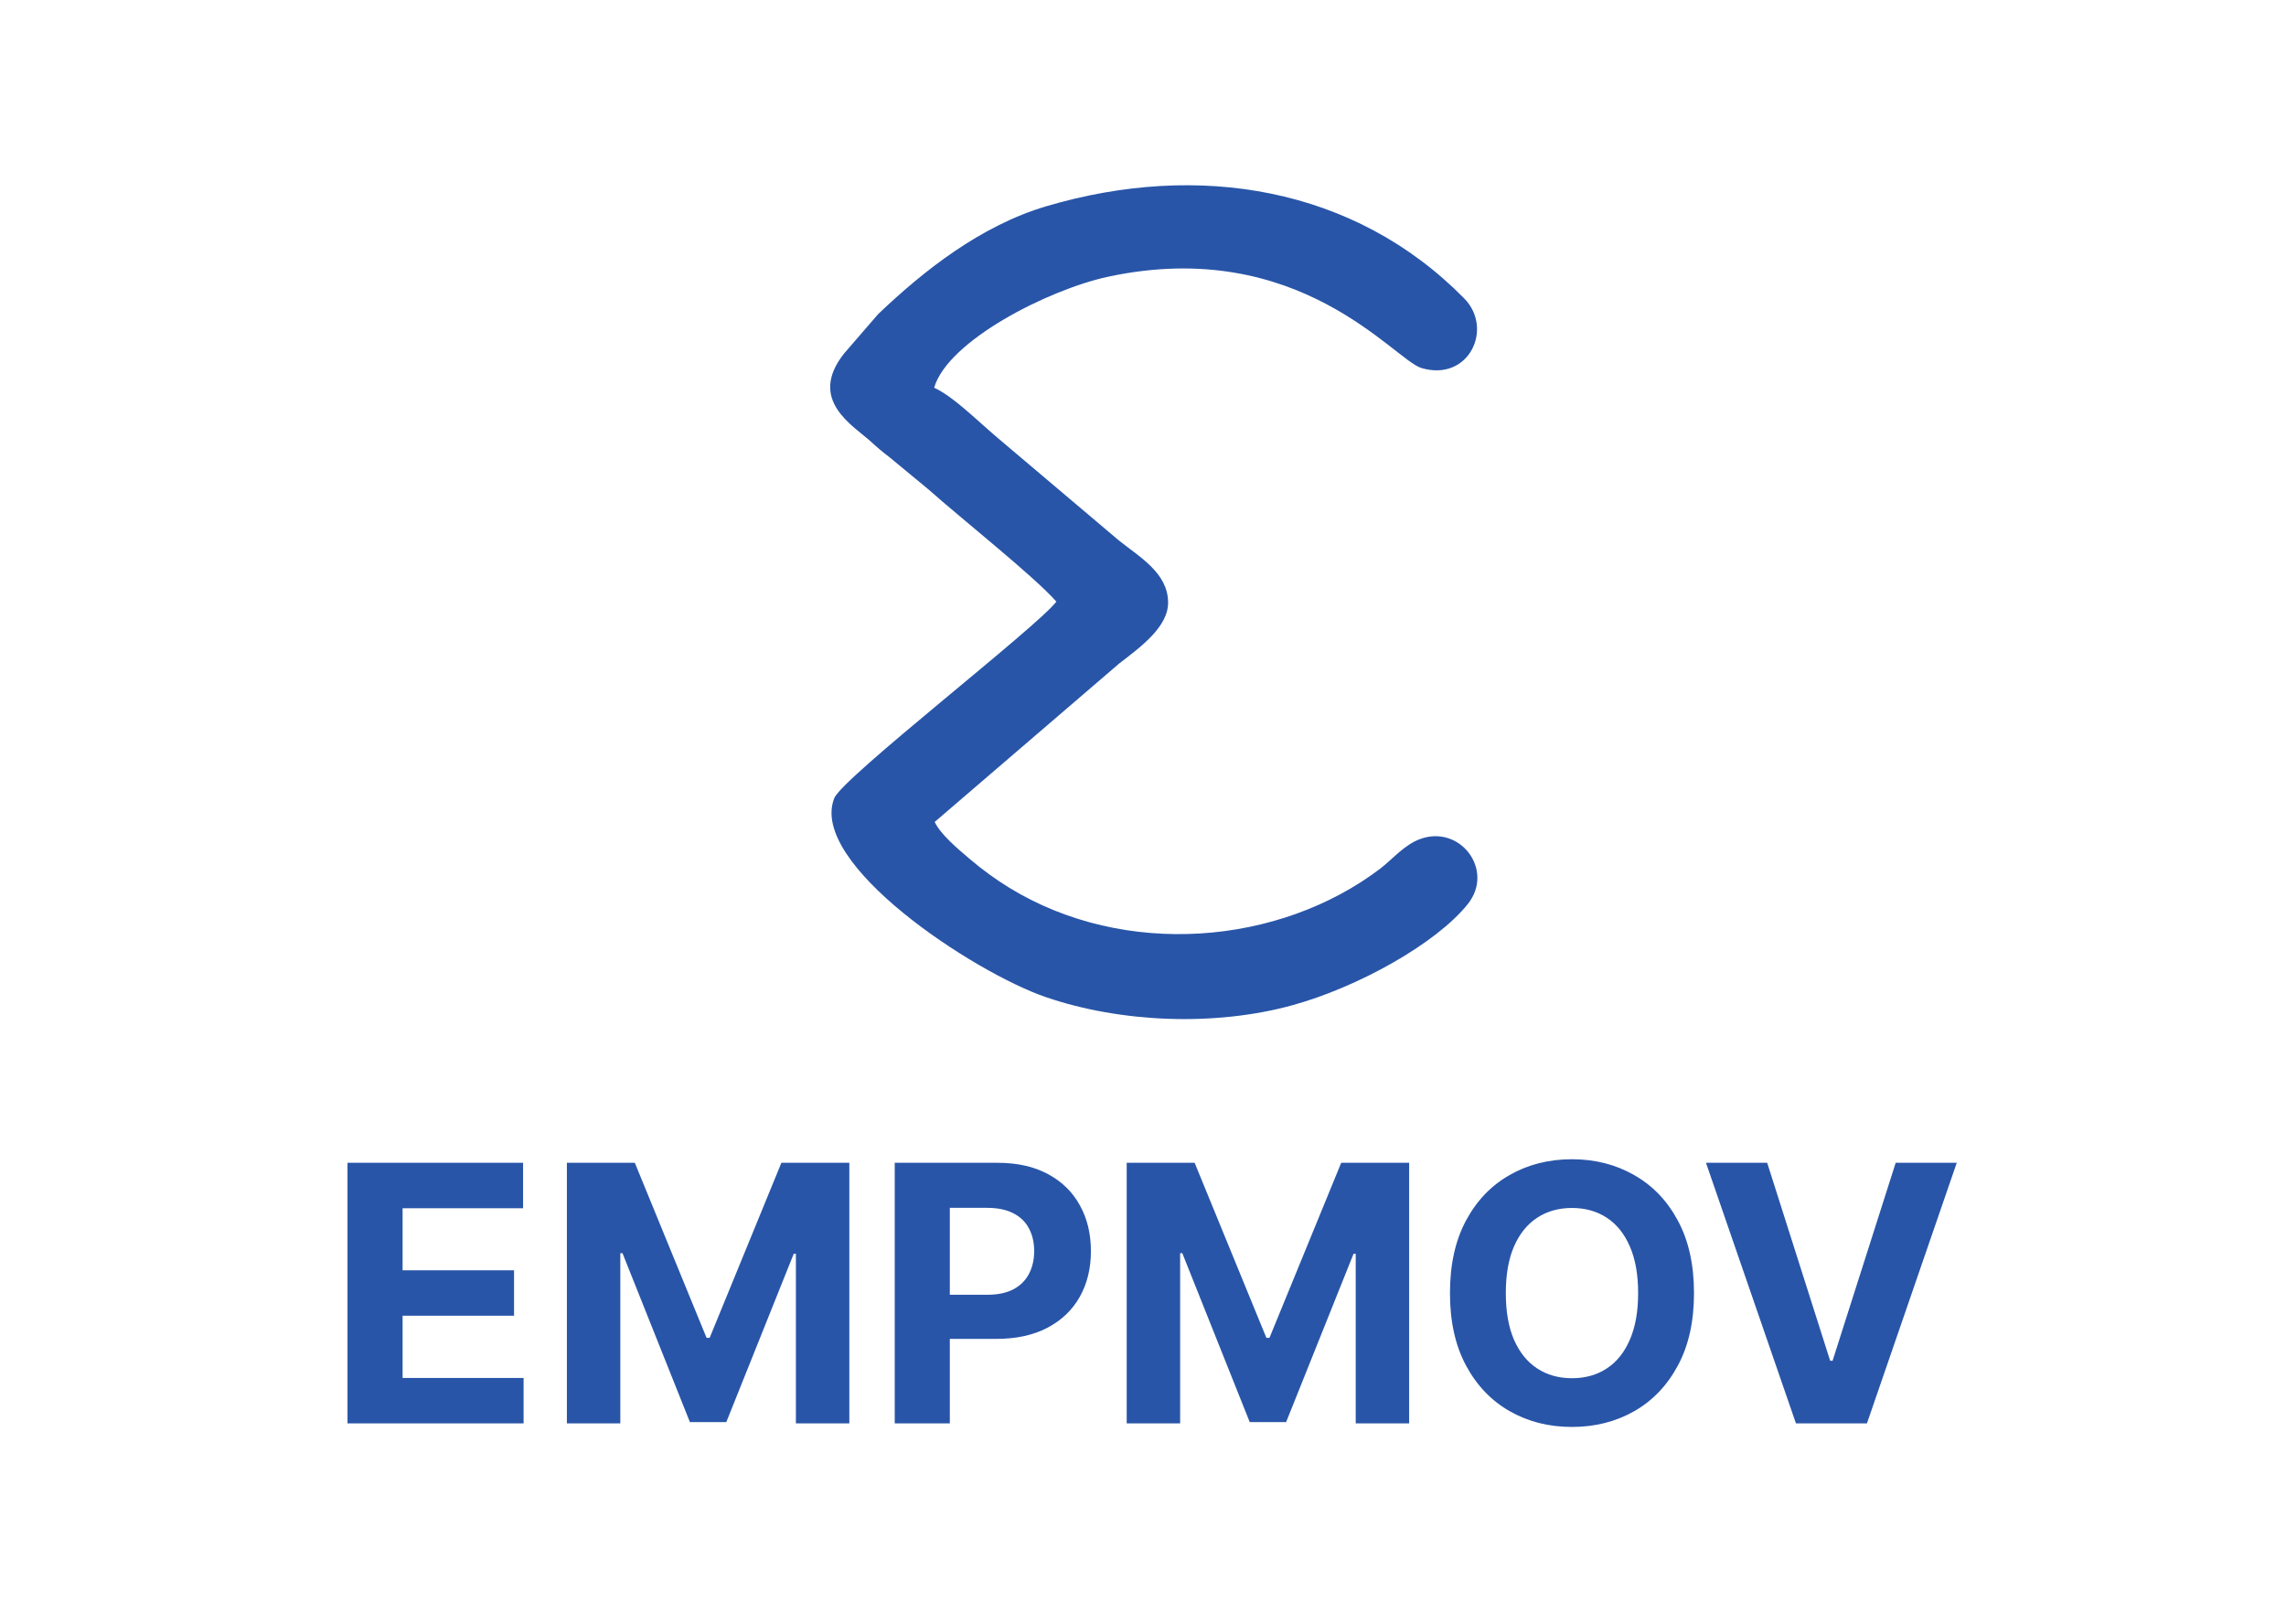
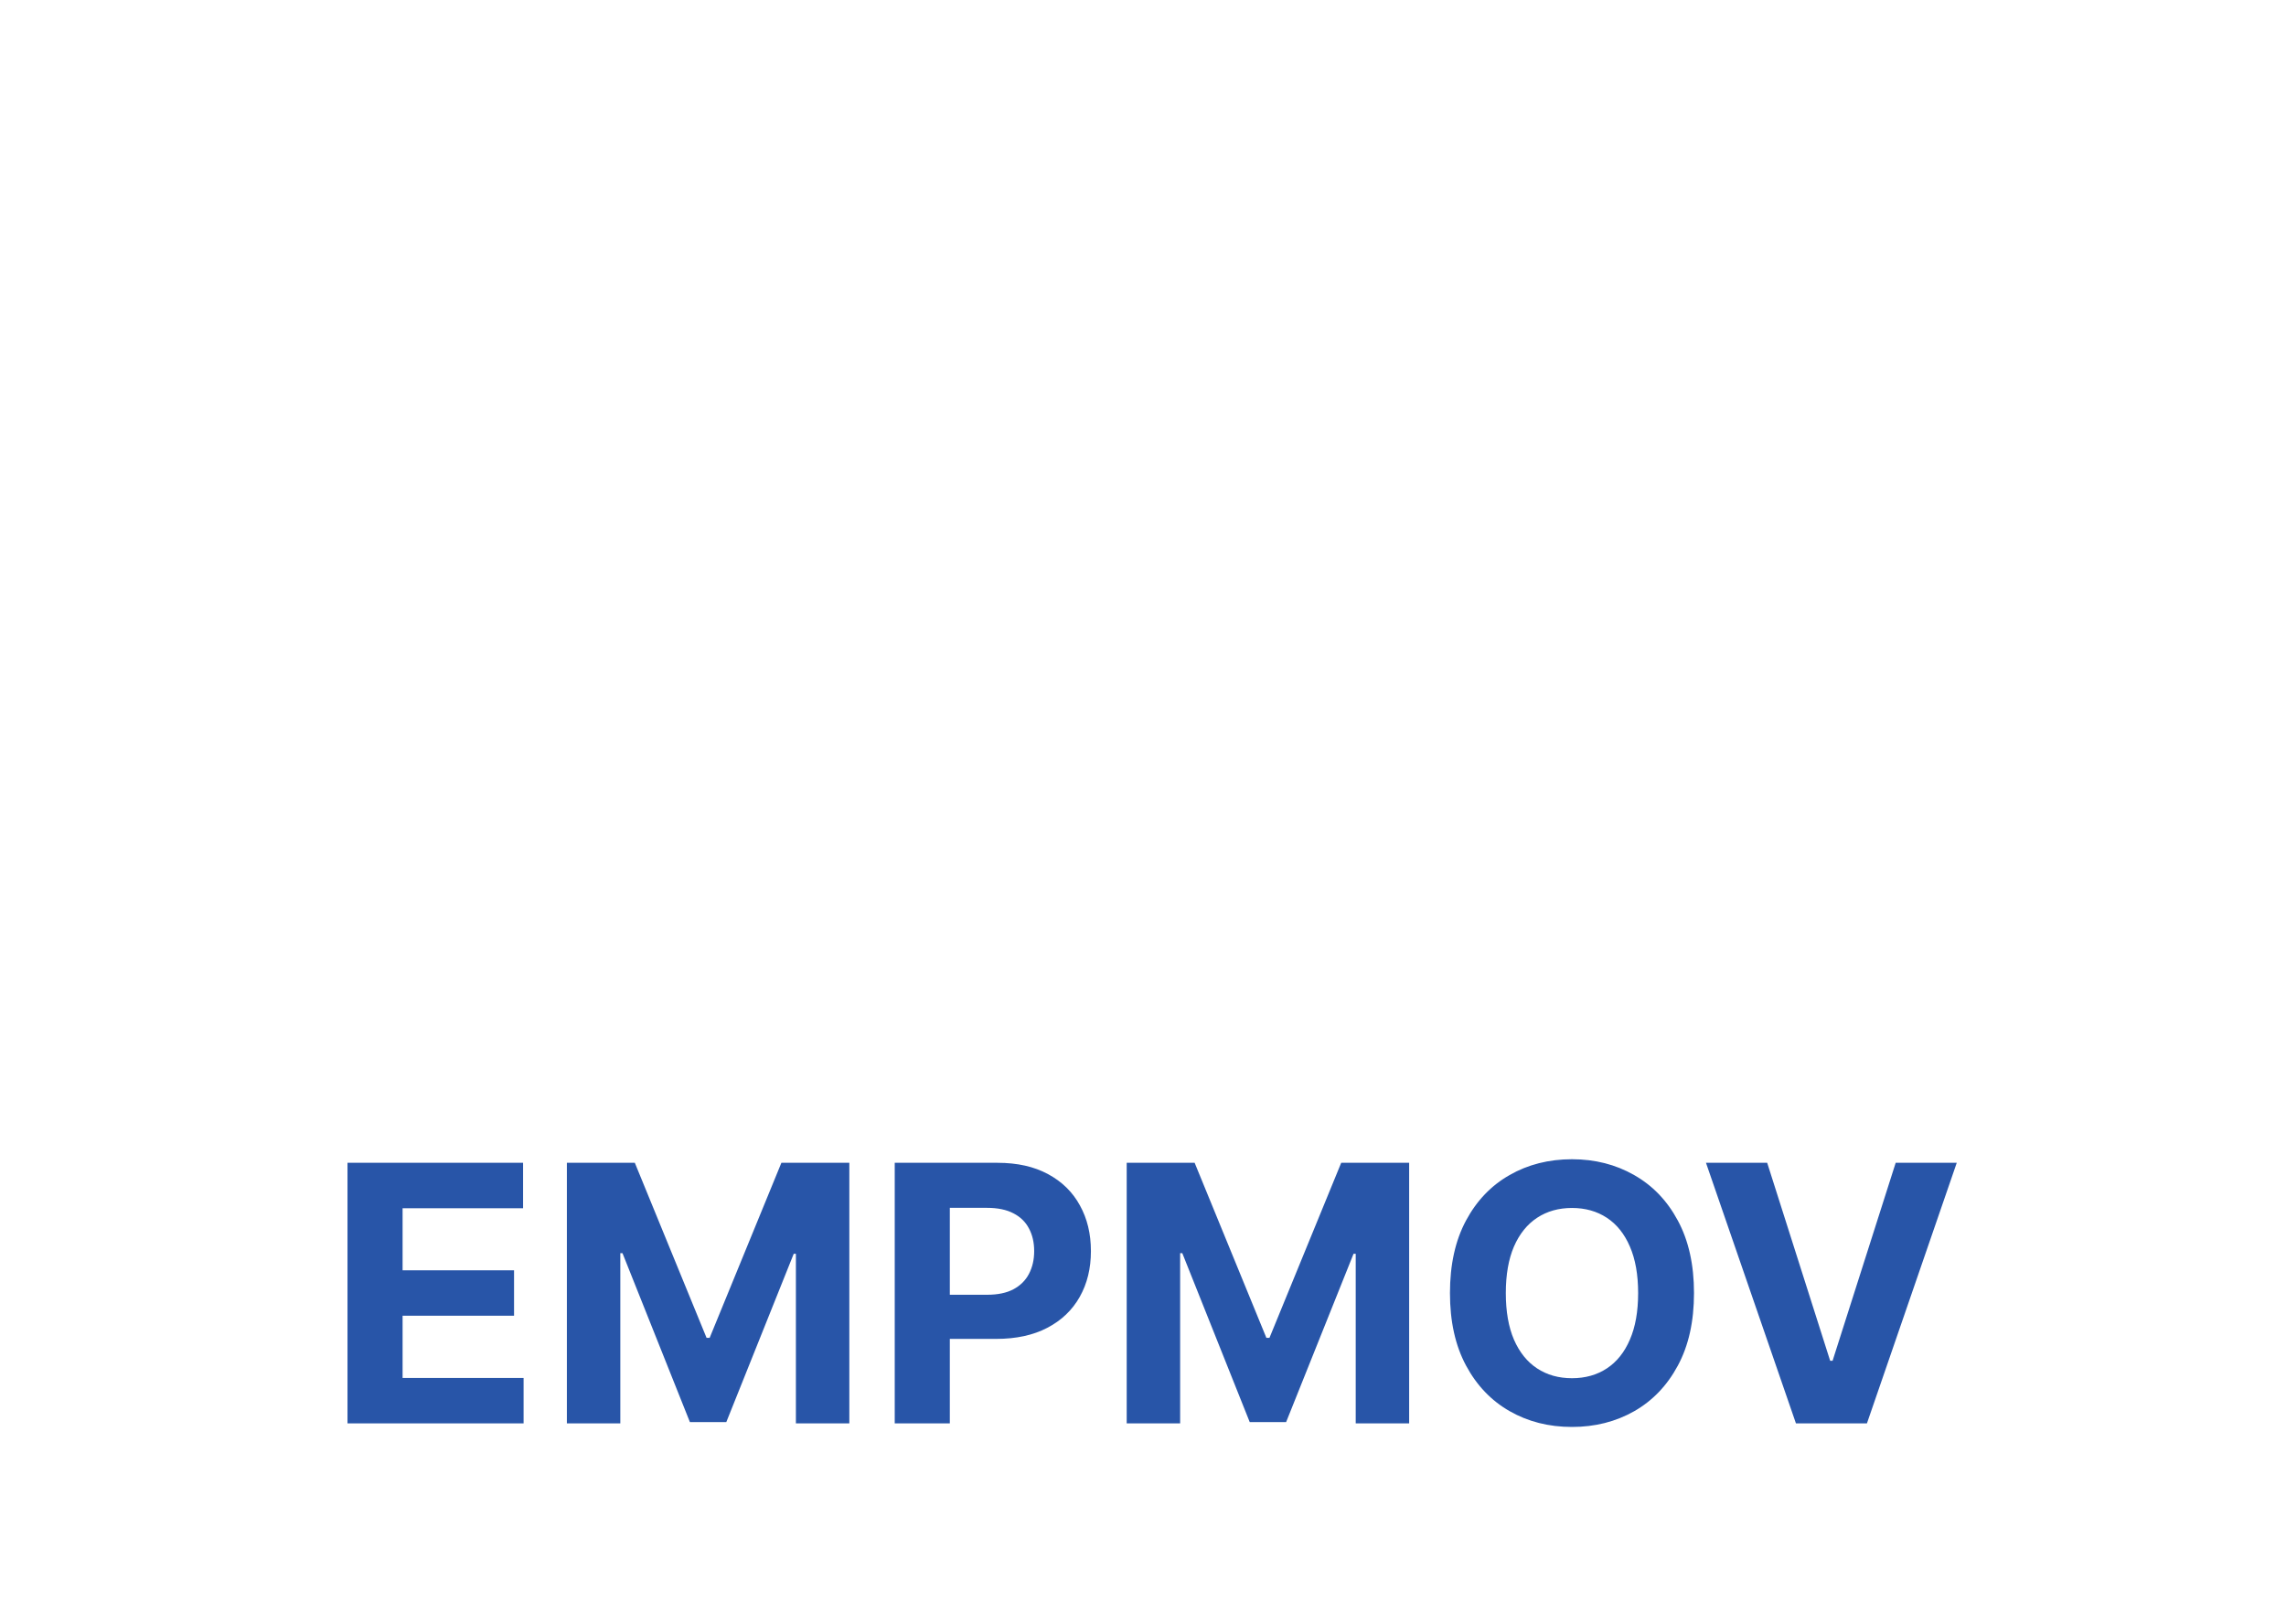
<svg xmlns="http://www.w3.org/2000/svg" width="190" height="135" viewBox="0 0 190 135" fill="none">
-   <path fill-rule="evenodd" clip-rule="evenodd" d="M77.643 32.225C78.771 28.31 87.169 24.052 92.126 22.994C107.993 19.609 115.865 29.913 118.141 30.588C122.08 31.757 124.169 27.316 121.697 24.802C112.566 15.518 99.567 13.415 86.968 17.141C81.512 18.755 76.77 22.494 72.98 26.115L70.149 29.389C67.087 33.271 70.949 35.385 72.426 36.741C72.952 37.224 73.248 37.478 73.992 38.052L77.138 40.652C79.952 43.151 85.983 47.929 87.8 50.004C86.177 52.138 70.019 64.638 69.342 66.334C67.171 71.77 80.917 80.819 86.935 82.878C93.135 84.999 100.954 85.327 107.42 83.548C112.856 82.052 119.365 78.43 121.994 75.141C124.243 72.327 121.365 68.502 118.02 69.739C116.705 70.225 115.626 71.504 114.742 72.177C106.358 78.557 93.501 79.677 83.876 73.778C82.79 73.112 81.641 72.284 80.542 71.344C79.555 70.502 78.189 69.358 77.685 68.316L93.024 55.144C94.816 53.763 97.106 52.099 97.086 50.059C97.062 47.62 94.744 46.317 92.985 44.911L82.868 36.351C80.853 34.623 79.227 32.969 77.643 32.225Z" fill="#2855A8" />
  <path d="M28.882 118.302V96.644H43.476V100.42H33.461V105.58H42.725V109.355H33.461V114.526H43.518V118.302H28.882ZM47.116 96.644H52.763L58.727 111.195H58.981L64.945 96.644H70.592V118.302H66.151V104.205H65.971L60.366 118.196H57.342L51.737 104.153H51.557V118.302H47.116V96.644ZM74.365 118.302V96.644H82.909C84.552 96.644 85.951 96.958 87.107 97.586C88.263 98.206 89.145 99.07 89.751 100.176C90.364 101.276 90.671 102.545 90.671 103.983C90.671 105.422 90.361 106.691 89.74 107.79C89.12 108.89 88.221 109.747 87.044 110.36C85.874 110.973 84.457 111.28 82.793 111.28H77.347V107.611H82.052C82.934 107.611 83.66 107.459 84.231 107.156C84.809 106.846 85.239 106.419 85.521 105.876C85.81 105.326 85.955 104.695 85.955 103.983C85.955 103.264 85.81 102.637 85.521 102.101C85.239 101.558 84.809 101.139 84.231 100.843C83.653 100.539 82.92 100.388 82.031 100.388H78.944V118.302H74.365ZM93.645 96.644H99.292L105.256 111.195H105.51L111.474 96.644H117.121V118.302H112.68V104.205H112.5L106.895 118.196H103.871L98.266 104.153H98.087V118.302H93.645V96.644ZM140.796 107.473C140.796 109.835 140.348 111.844 139.453 113.501C138.564 115.157 137.352 116.423 135.815 117.297C134.285 118.164 132.565 118.598 130.654 118.598C128.73 118.598 127.003 118.161 125.473 117.286C123.943 116.412 122.734 115.147 121.846 113.49C120.957 111.833 120.513 109.828 120.513 107.473C120.513 105.111 120.957 103.102 121.846 101.445C122.734 99.789 123.943 98.527 125.473 97.66C127.003 96.785 128.73 96.348 130.654 96.348C132.565 96.348 134.285 96.785 135.815 97.66C137.352 98.527 138.564 99.789 139.453 101.445C140.348 103.102 140.796 105.111 140.796 107.473ZM136.153 107.473C136.153 105.943 135.924 104.653 135.466 103.603C135.015 102.552 134.377 101.756 133.552 101.213C132.727 100.67 131.761 100.398 130.654 100.398C129.548 100.398 128.582 100.67 127.757 101.213C126.932 101.756 126.291 102.552 125.832 103.603C125.381 104.653 125.155 105.943 125.155 107.473C125.155 109.003 125.381 110.293 125.832 111.343C126.291 112.394 126.932 113.191 127.757 113.733C128.582 114.276 129.548 114.548 130.654 114.548C131.761 114.548 132.727 114.276 133.552 113.733C134.377 113.191 135.015 112.394 135.466 111.343C135.924 110.293 136.153 109.003 136.153 107.473ZM146.879 96.644L152.113 113.099H152.314L157.559 96.644H162.635L155.169 118.302H149.269L141.792 96.644H146.879Z" fill="#2855A8" />
</svg>